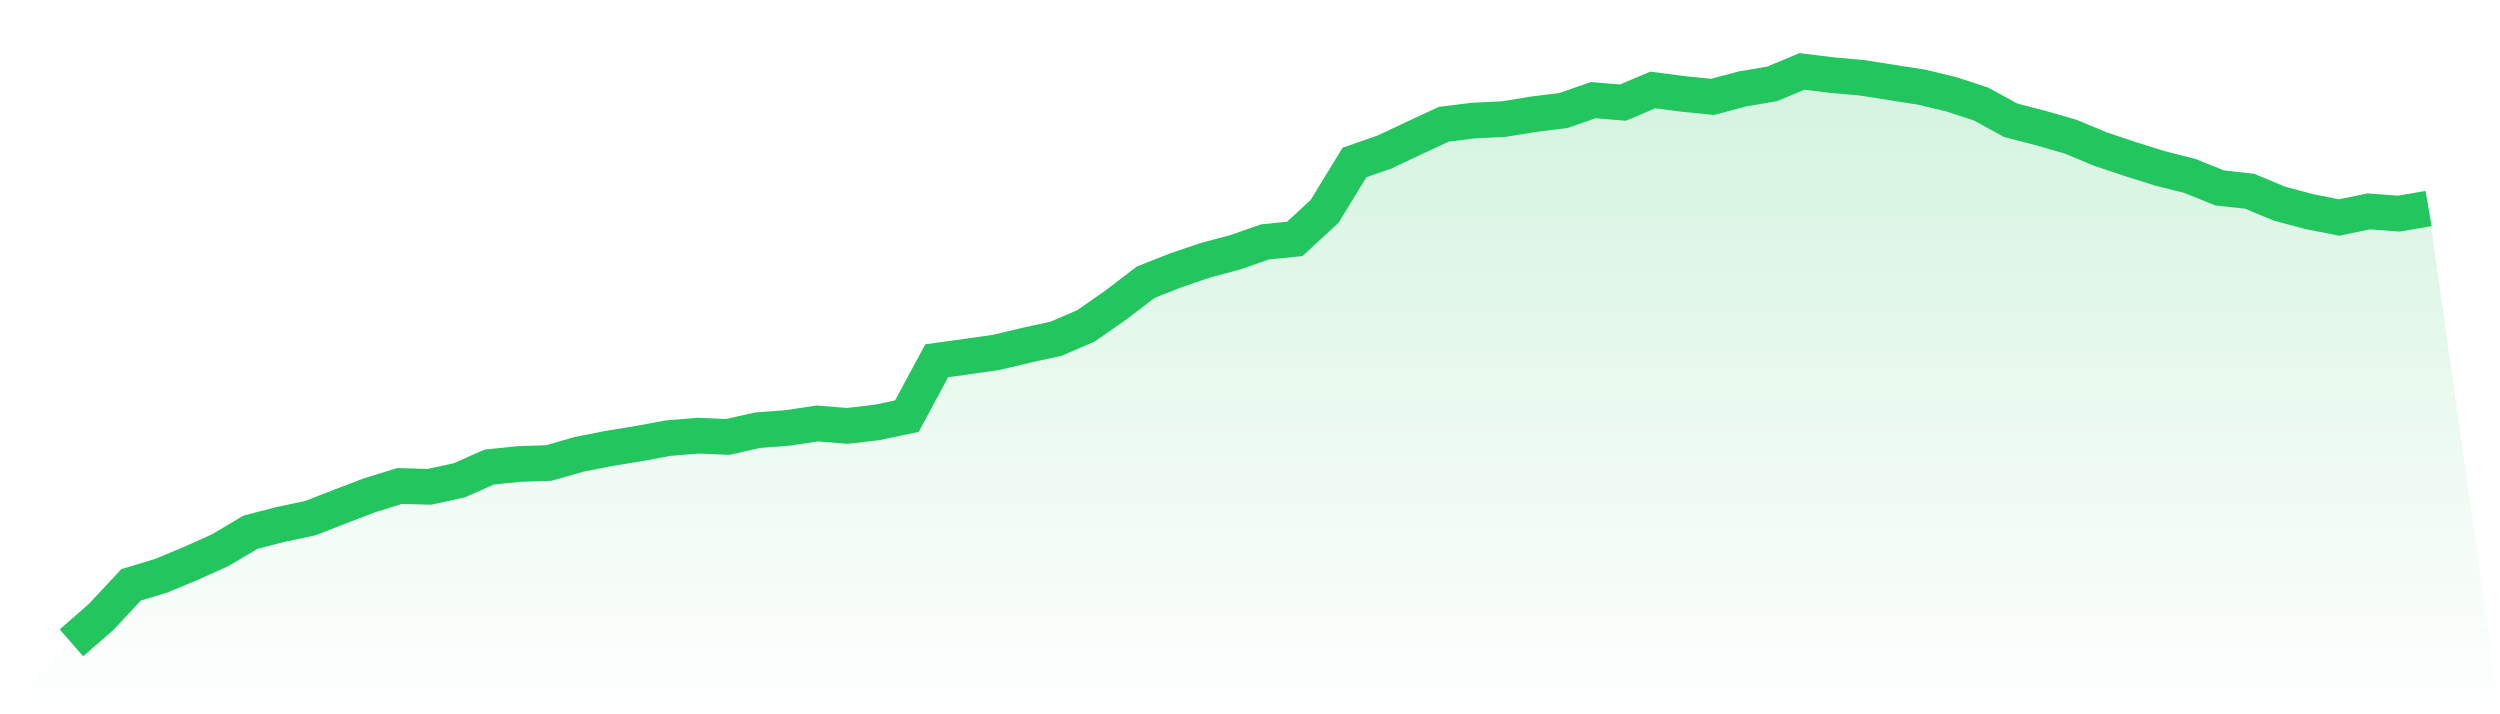
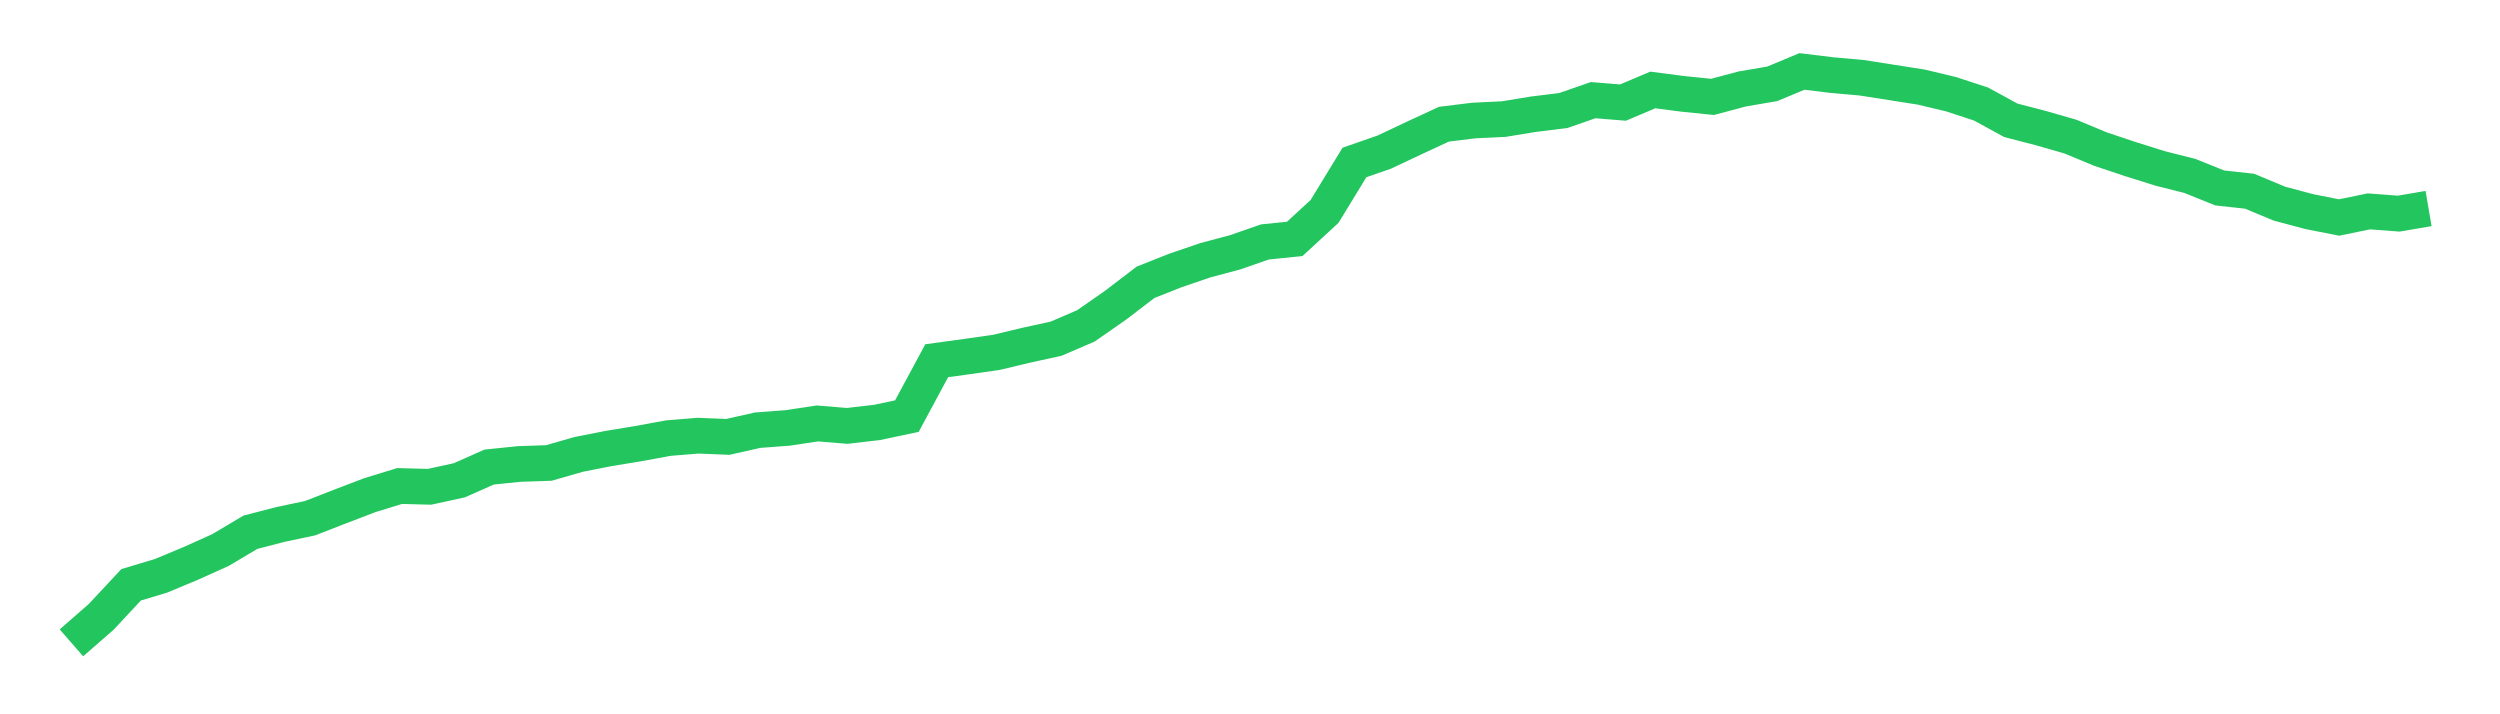
<svg xmlns="http://www.w3.org/2000/svg" viewBox="0 0 140 40">
  <defs>
    <linearGradient id="gradient" x1="0" x2="0" y1="0" y2="1">
      <stop offset="0%" stop-color="#22c55e" stop-opacity="0.2" />
      <stop offset="100%" stop-color="#22c55e" stop-opacity="0" />
    </linearGradient>
  </defs>
-   <path d="M4,36 L4,36 L5.671,34.54 L7.342,32.749 L9.013,32.247 L10.684,31.551 L12.354,30.798 L14.025,29.805 L15.696,29.372 L17.367,29.018 L19.038,28.368 L20.709,27.729 L22.38,27.216 L24.051,27.261 L25.722,26.896 L27.392,26.155 L29.063,25.984 L30.734,25.927 L32.405,25.447 L34.076,25.117 L35.747,24.843 L37.418,24.535 L39.089,24.398 L40.759,24.466 L42.43,24.09 L44.101,23.964 L45.772,23.713 L47.443,23.85 L49.114,23.656 L50.785,23.303 L52.456,20.2 L54.127,19.971 L55.797,19.732 L57.468,19.333 L59.139,18.968 L60.81,18.249 L62.481,17.085 L64.152,15.807 L65.823,15.146 L67.494,14.575 L69.165,14.13 L70.835,13.549 L72.506,13.378 L74.177,11.837 L75.848,9.099 L77.519,8.518 L79.19,7.73 L80.861,6.955 L82.532,6.749 L84.203,6.67 L85.873,6.396 L87.544,6.19 L89.215,5.609 L90.886,5.745 L92.557,5.038 L94.228,5.255 L95.899,5.426 L97.57,4.981 L99.24,4.696 L100.911,4 L102.582,4.205 L104.253,4.354 L105.924,4.616 L107.595,4.878 L109.266,5.278 L110.937,5.825 L112.608,6.738 L114.278,7.171 L115.949,7.651 L117.62,8.347 L119.291,8.906 L120.962,9.43 L122.633,9.852 L124.304,10.525 L125.975,10.708 L127.646,11.404 L129.316,11.849 L130.987,12.18 L132.658,11.837 L134.329,11.963 L136,11.678 L140,40 L0,40 z" fill="url(#gradient)" />
  <path d="M4,36 L4,36 L5.671,34.54 L7.342,32.749 L9.013,32.247 L10.684,31.551 L12.354,30.798 L14.025,29.805 L15.696,29.372 L17.367,29.018 L19.038,28.368 L20.709,27.729 L22.38,27.216 L24.051,27.261 L25.722,26.896 L27.392,26.155 L29.063,25.984 L30.734,25.927 L32.405,25.447 L34.076,25.117 L35.747,24.843 L37.418,24.535 L39.089,24.398 L40.759,24.466 L42.43,24.09 L44.101,23.964 L45.772,23.713 L47.443,23.85 L49.114,23.656 L50.785,23.303 L52.456,20.2 L54.127,19.971 L55.797,19.732 L57.468,19.333 L59.139,18.968 L60.81,18.249 L62.481,17.085 L64.152,15.807 L65.823,15.146 L67.494,14.575 L69.165,14.13 L70.835,13.549 L72.506,13.378 L74.177,11.837 L75.848,9.099 L77.519,8.518 L79.19,7.73 L80.861,6.955 L82.532,6.749 L84.203,6.67 L85.873,6.396 L87.544,6.19 L89.215,5.609 L90.886,5.745 L92.557,5.038 L94.228,5.255 L95.899,5.426 L97.57,4.981 L99.24,4.696 L100.911,4 L102.582,4.205 L104.253,4.354 L105.924,4.616 L107.595,4.878 L109.266,5.278 L110.937,5.825 L112.608,6.738 L114.278,7.171 L115.949,7.651 L117.62,8.347 L119.291,8.906 L120.962,9.43 L122.633,9.852 L124.304,10.525 L125.975,10.708 L127.646,11.404 L129.316,11.849 L130.987,12.18 L132.658,11.837 L134.329,11.963 L136,11.678" fill="none" stroke="#22c55e" stroke-width="2" />
</svg>